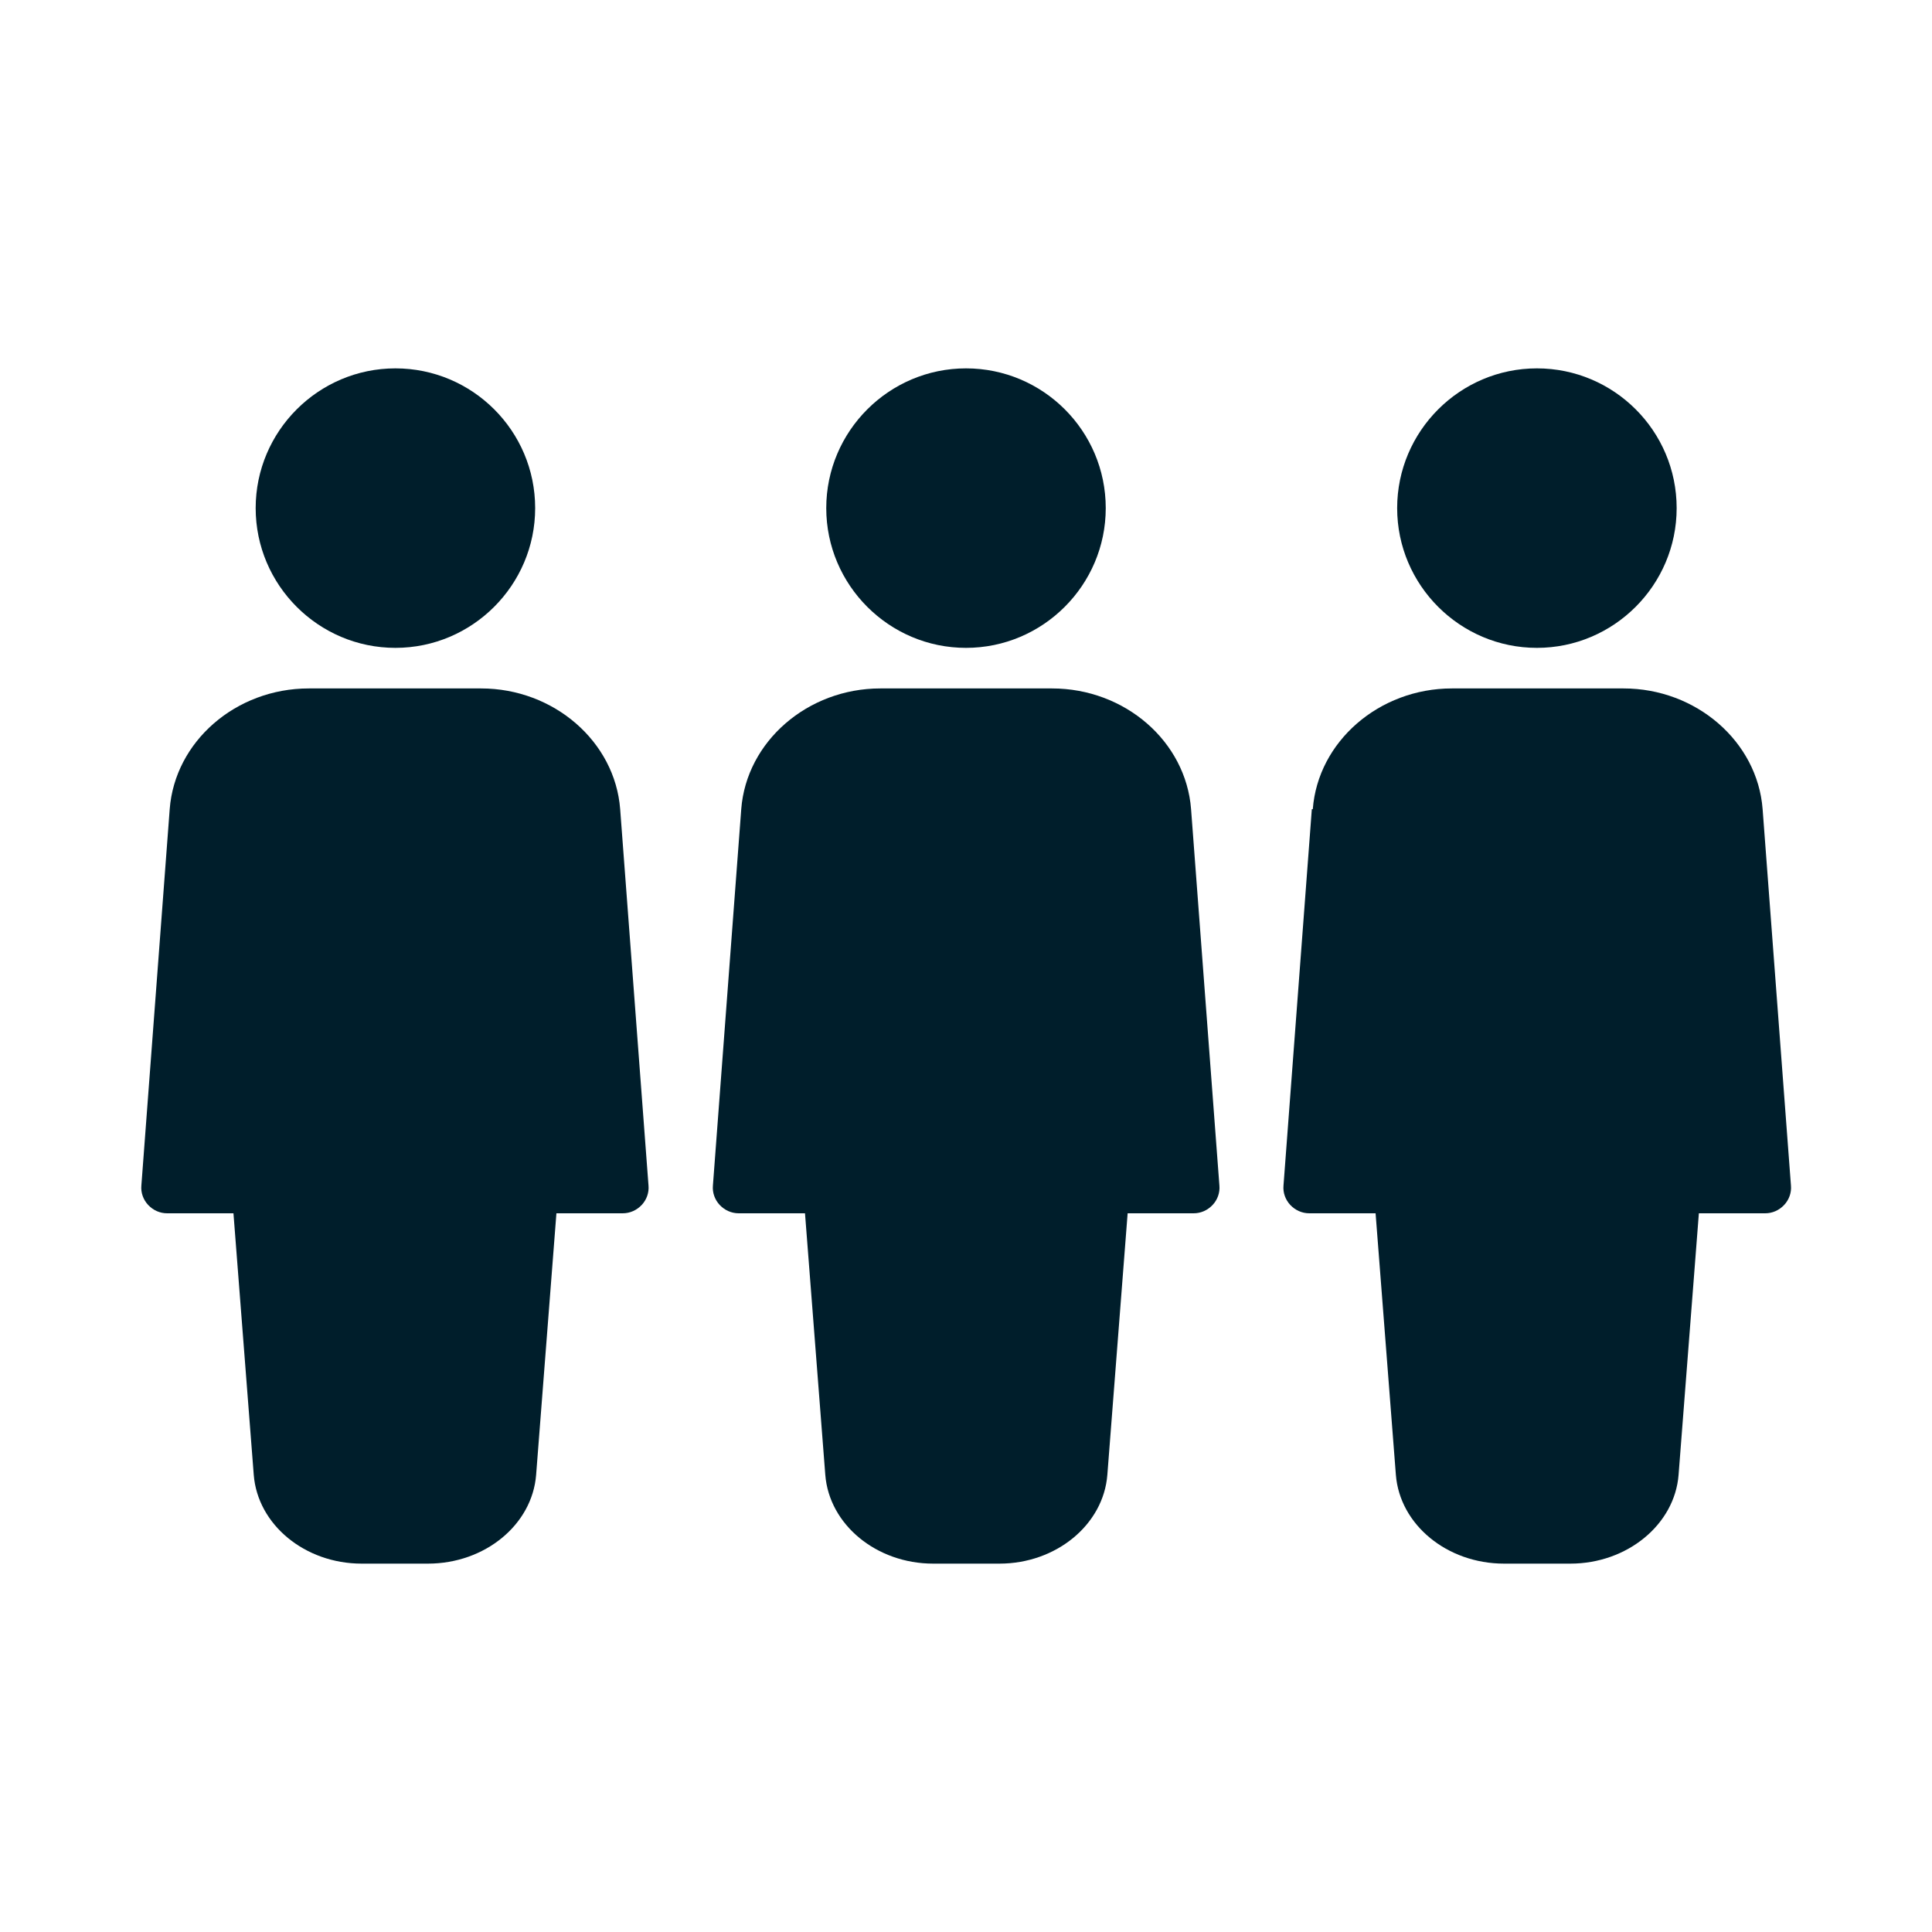
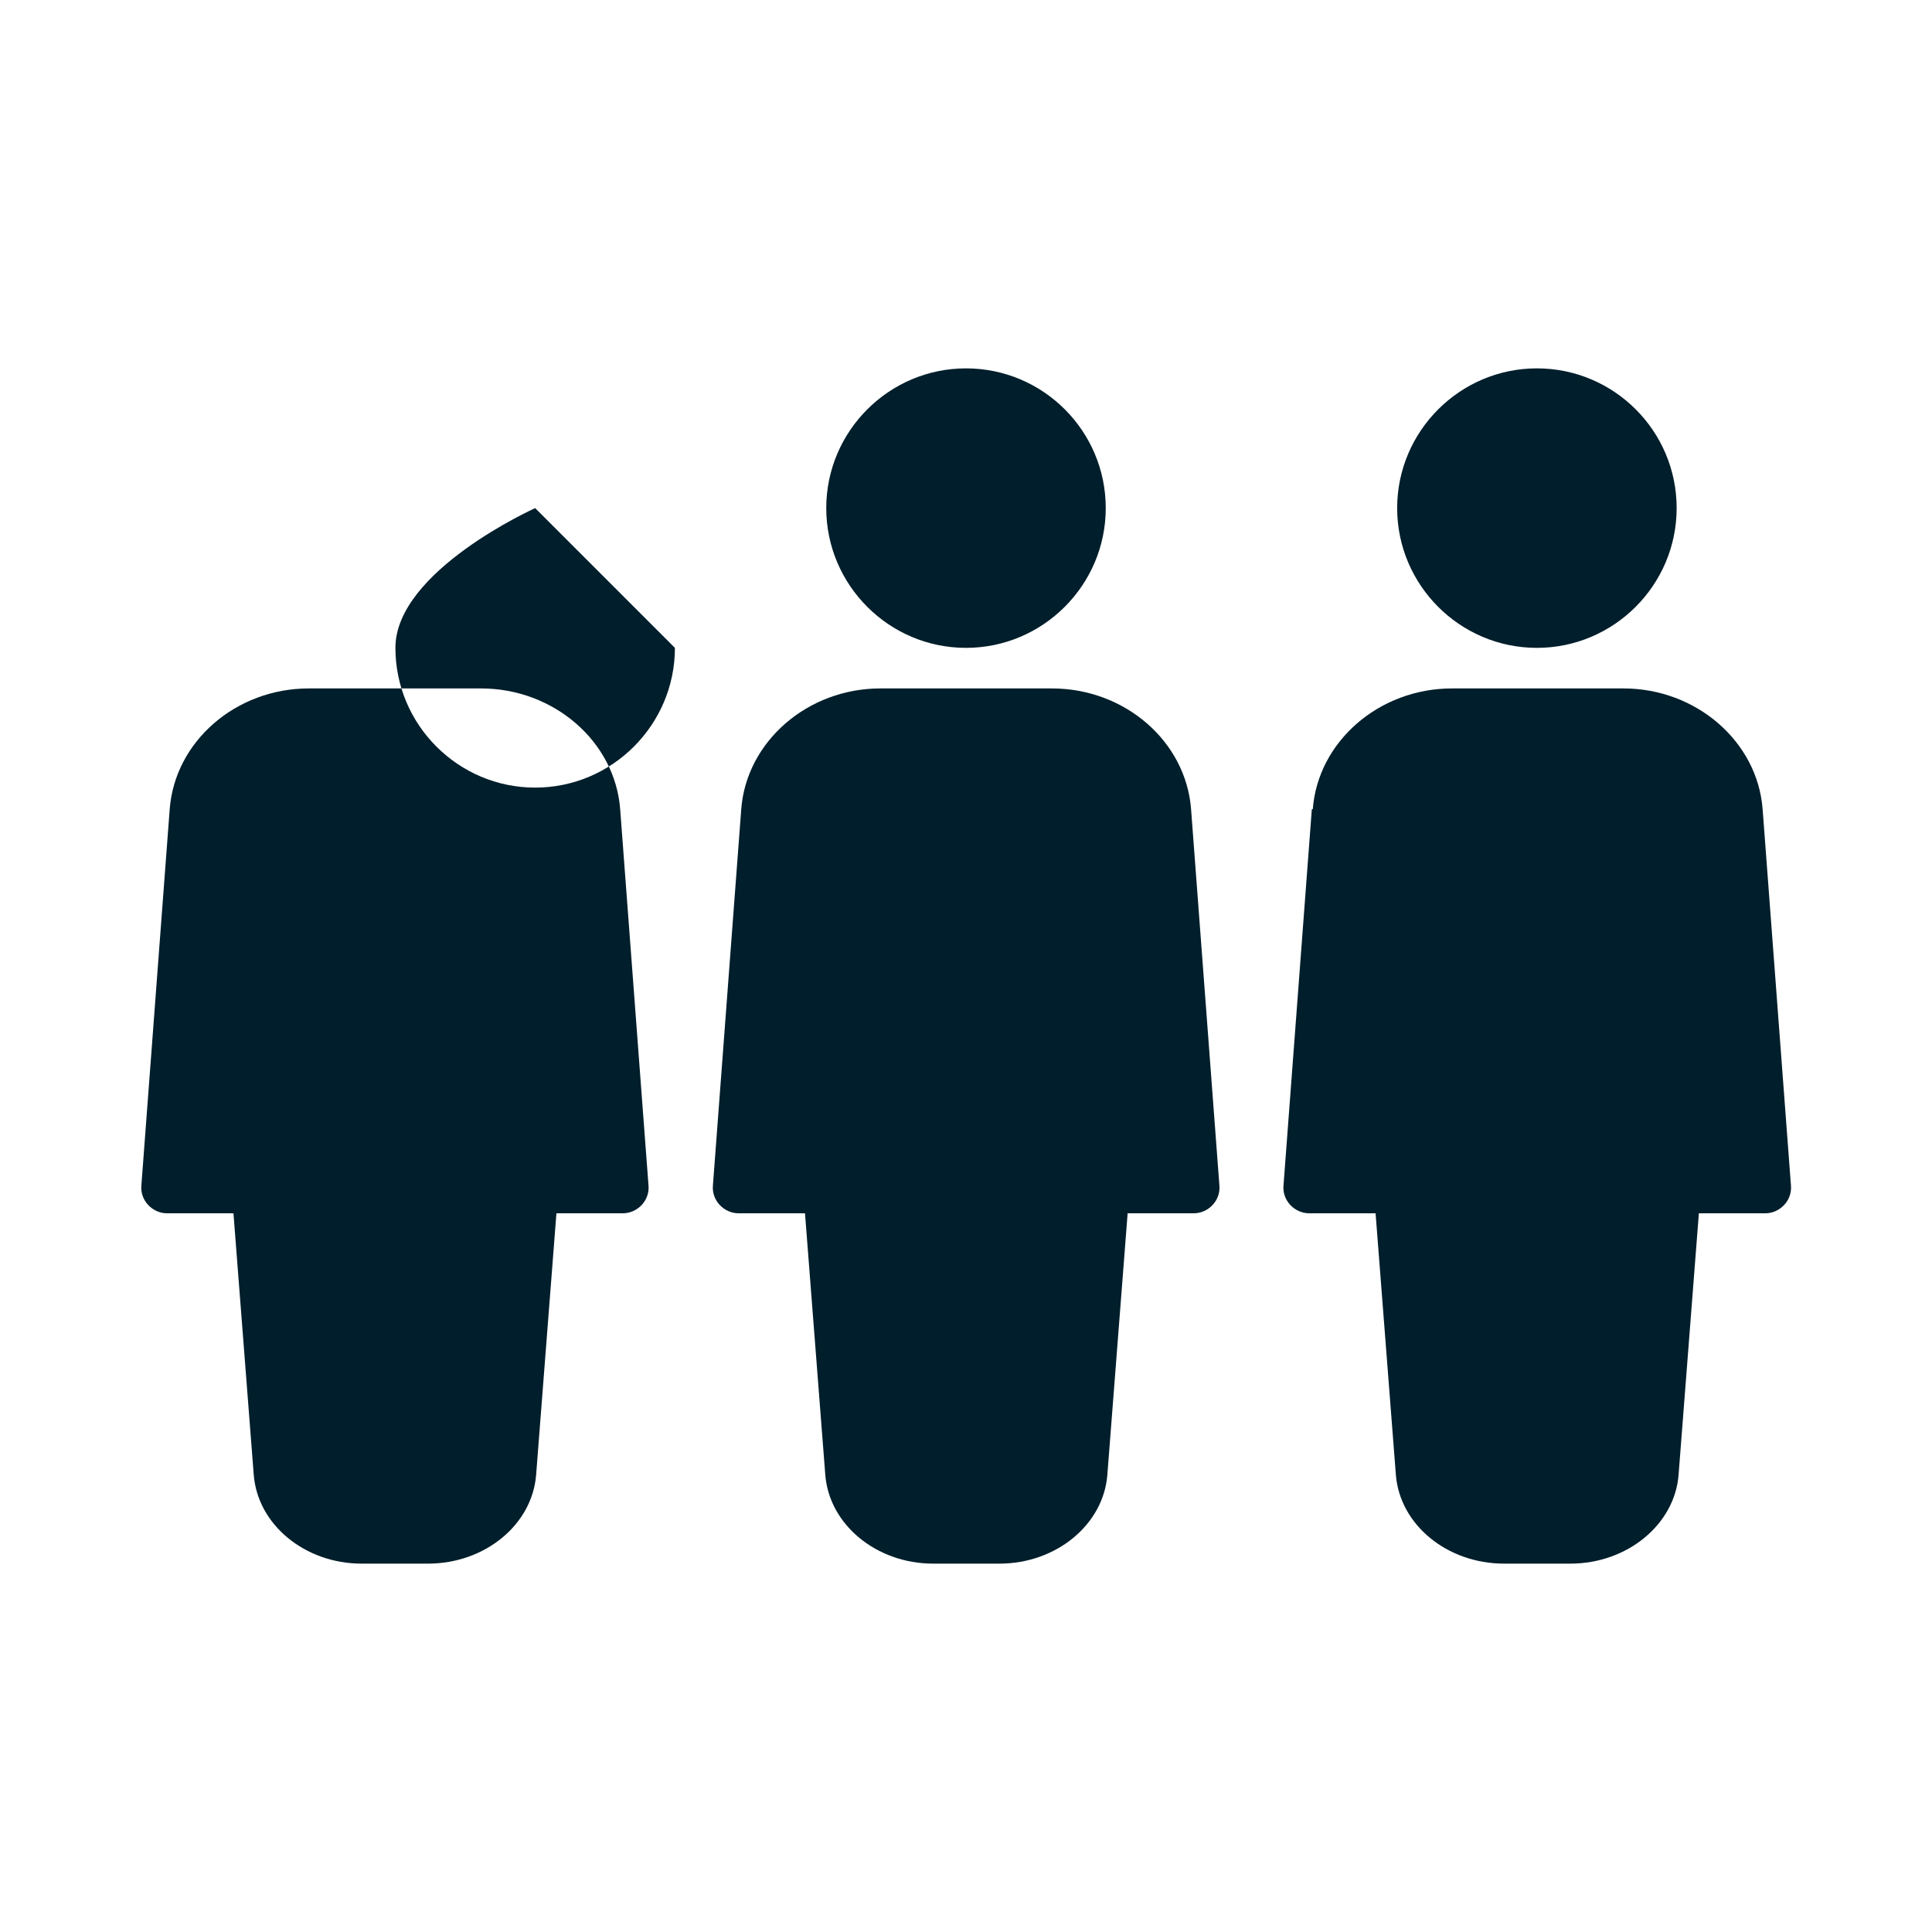
<svg xmlns="http://www.w3.org/2000/svg" id="Layer_1" viewBox="0 0 60 60">
  <defs>
    <style>
      .cls-1 {
        fill: #001e2b;
      }
    </style>
  </defs>
-   <path class="cls-1" d="M9.61,21.38h5.33c2.26,0,4.16,1.65,4.32,3.75l.88,11.69c.02.22-.06.44-.21.6-.15.16-.36.26-.59.26h-2.06l-.63,8.12c-.12,1.55-1.59,2.76-3.36,2.76h-2.06c-1.76,0-3.23-1.21-3.35-2.76l-.63-8.12h-2.06c-.22,0-.43-.09-.59-.26-.15-.16-.23-.38-.21-.6l.88-11.69c.16-2.1,2.05-3.75,4.32-3.75ZM16.62,15.78c0-2.4-1.95-4.34-4.34-4.34s-4.34,1.95-4.34,4.34,1.95,4.34,4.34,4.34,4.34-1.95,4.34-4.34ZM23.02,25.13l-.88,11.69c-.02.22.06.44.21.6.15.16.36.26.59.26h2.06l.63,8.12c.12,1.55,1.59,2.76,3.35,2.76h2.06c1.76,0,3.23-1.21,3.35-2.76l.63-8.12h2.05c.22,0,.43-.09.59-.26.15-.16.23-.38.21-.6l-.88-11.69c-.16-2.1-2.05-3.75-4.32-3.75h-5.33c-2.26,0-4.16,1.65-4.32,3.75ZM34.34,15.78c0-2.4-1.95-4.34-4.34-4.34s-4.34,1.95-4.34,4.34,1.95,4.34,4.34,4.34,4.34-1.95,4.34-4.34ZM40.74,25.13l-.88,11.69c-.02.22.06.44.21.6.15.16.36.26.59.26h2.06l.63,8.12c.12,1.55,1.59,2.76,3.36,2.76h2.06c1.76,0,3.24-1.21,3.36-2.76l.63-8.12h2.06c.22,0,.43-.09.59-.26.15-.16.23-.38.21-.6l-.88-11.69c-.16-2.1-2.06-3.75-4.32-3.75h-5.33c-2.26,0-4.16,1.65-4.32,3.75ZM52.07,15.78c0-2.4-1.95-4.34-4.34-4.34s-4.34,1.95-4.34,4.34,1.95,4.34,4.34,4.34,4.34-1.95,4.34-4.34Z" />
+   <path class="cls-1" d="M9.61,21.38h5.33c2.26,0,4.16,1.65,4.32,3.75l.88,11.69c.02.22-.06.44-.21.6-.15.16-.36.26-.59.26h-2.06l-.63,8.12c-.12,1.55-1.59,2.76-3.36,2.76h-2.06c-1.76,0-3.23-1.21-3.35-2.76l-.63-8.12h-2.06c-.22,0-.43-.09-.59-.26-.15-.16-.23-.38-.21-.6l.88-11.69c.16-2.1,2.05-3.75,4.32-3.75ZM16.62,15.78s-4.34,1.95-4.34,4.34,1.95,4.34,4.34,4.34,4.34-1.95,4.34-4.34ZM23.02,25.13l-.88,11.69c-.02.22.06.44.21.6.15.16.36.26.59.26h2.06l.63,8.12c.12,1.55,1.59,2.76,3.35,2.76h2.06c1.76,0,3.23-1.21,3.35-2.76l.63-8.12h2.05c.22,0,.43-.09.59-.26.15-.16.23-.38.21-.6l-.88-11.69c-.16-2.1-2.05-3.75-4.32-3.75h-5.33c-2.26,0-4.16,1.65-4.32,3.75ZM34.34,15.78c0-2.4-1.95-4.34-4.34-4.34s-4.34,1.95-4.34,4.34,1.95,4.34,4.34,4.34,4.34-1.95,4.34-4.34ZM40.74,25.13l-.88,11.69c-.02.22.06.44.21.6.15.16.36.26.59.26h2.06l.63,8.12c.12,1.55,1.59,2.76,3.36,2.76h2.06c1.76,0,3.24-1.21,3.36-2.76l.63-8.12h2.06c.22,0,.43-.09.59-.26.15-.16.23-.38.21-.6l-.88-11.69c-.16-2.1-2.06-3.75-4.32-3.75h-5.33c-2.26,0-4.16,1.65-4.32,3.75ZM52.07,15.78c0-2.4-1.95-4.34-4.34-4.34s-4.34,1.95-4.34,4.34,1.95,4.34,4.34,4.34,4.34-1.95,4.34-4.34Z" />
</svg>